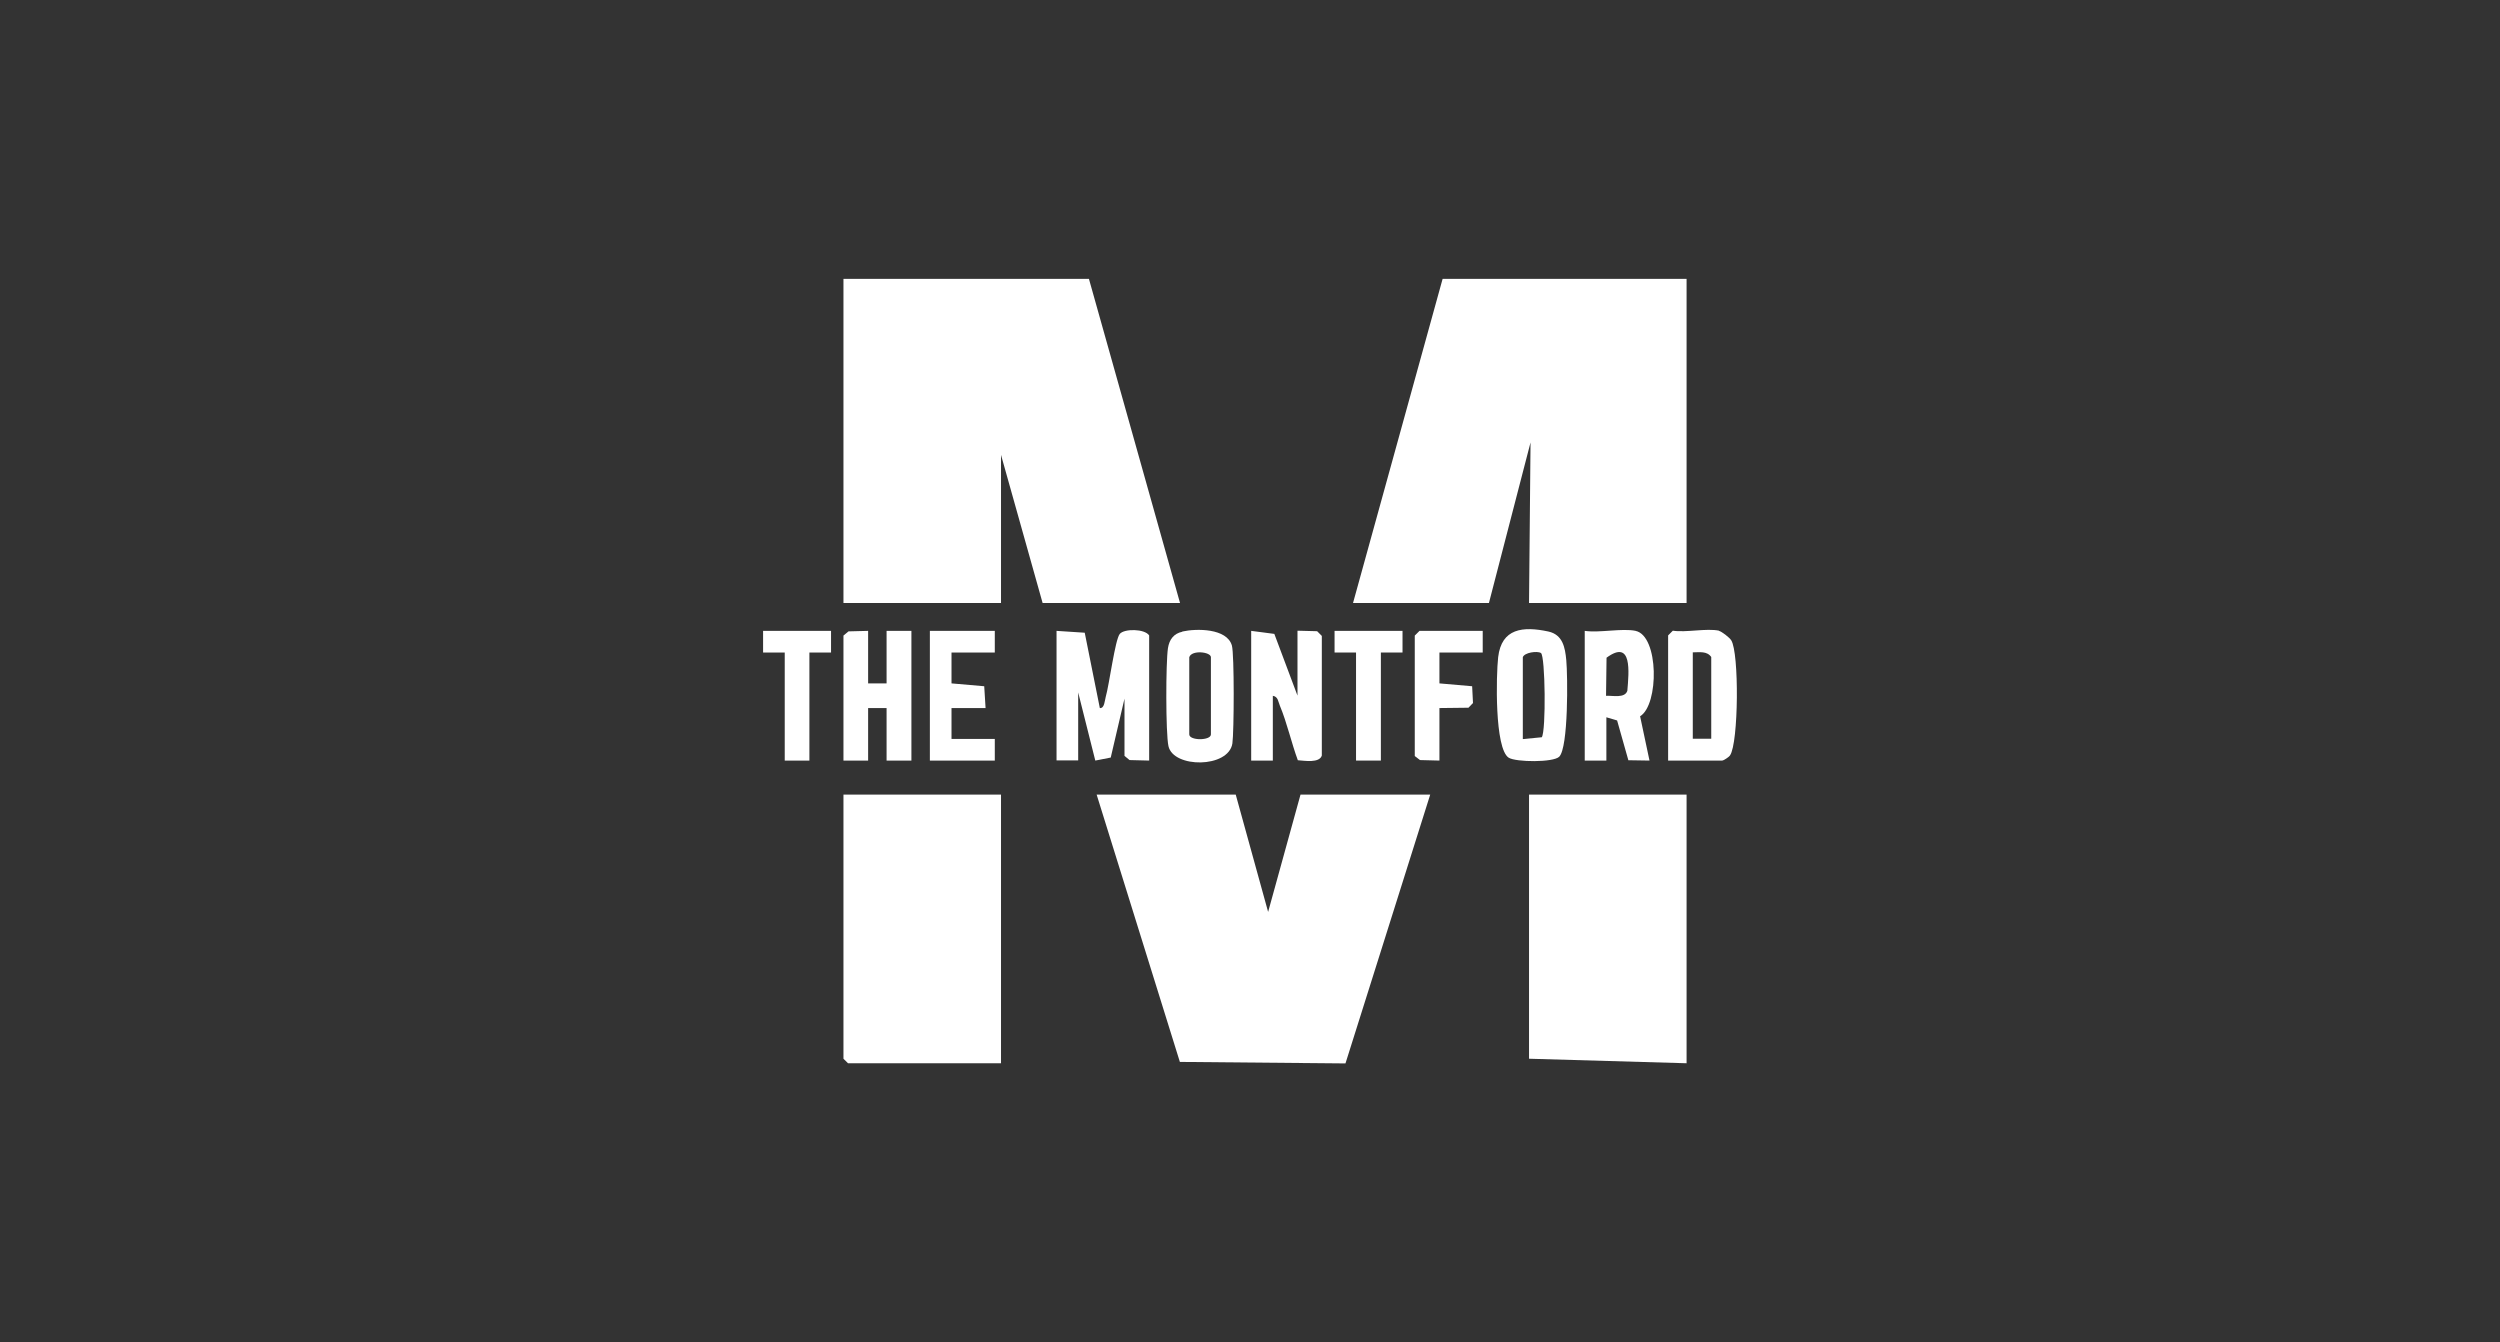
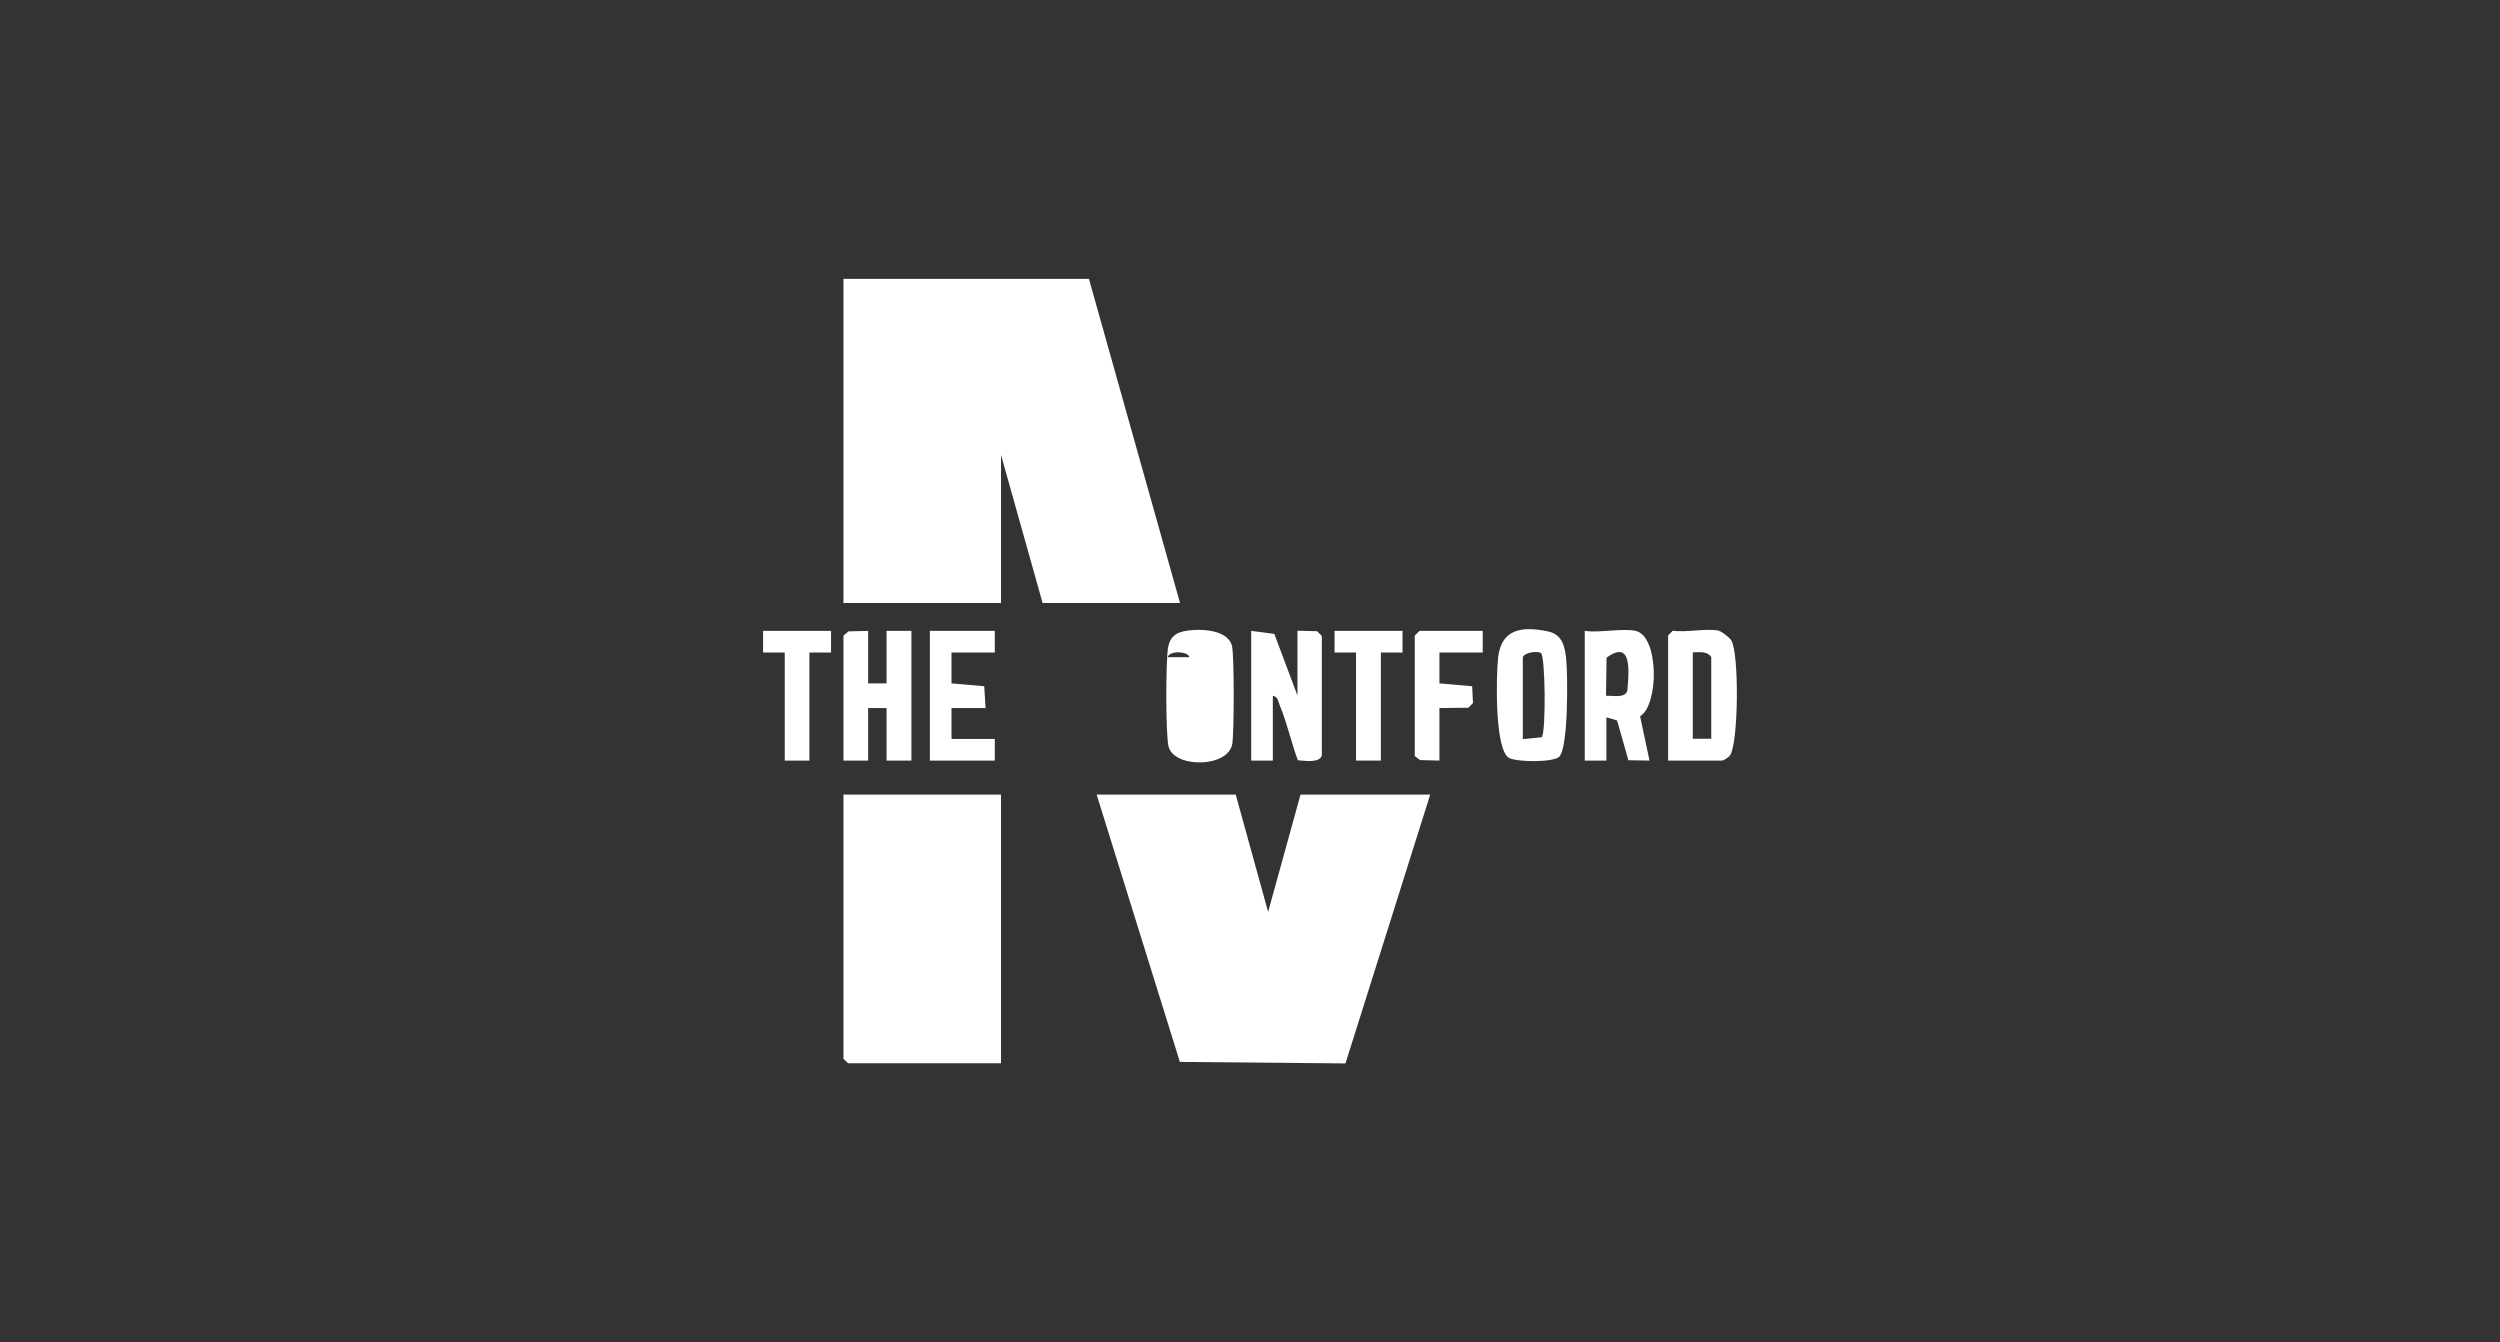
<svg xmlns="http://www.w3.org/2000/svg" id="themontford" viewBox="0 0 149 80">
  <rect x="0" y="0" width="149" height="80" fill="#333333" stroke="none" />
  <defs>
    <style>
      .cls-1 {
        fill: none;
      }

      .cls-2 {
        clip-path: url(#clippath-1);
      }

      .cls-3 {
        fill: #fff;
      }

      .cls-4 {
        clip-path: url(#clippath);
      }
    </style>
    <clipPath id="clippath">
      <rect class="cls-1" x="45.48" y="16.62" width="58.04" height="46.77" />
    </clipPath>
    <clipPath id="clippath-1">
      <rect class="cls-1" x="45.48" y="16.62" width="58.04" height="46.77" />
    </clipPath>
  </defs>
  <g id="the_montford" data-name="the montford">
    <g class="cls-4">
      <polygon class="cls-3" points="50.27 16.62 50.27 35.94 59.66 35.94 59.66 27.11 62.14 35.94 70.33 35.94 64.9 16.62 50.27 16.62" />
-       <polygon class="cls-3" points="85.98 16.62 80.64 35.94 88.74 35.94 91.22 26.37 91.13 35.94 100.52 35.94 100.52 16.62 85.98 16.62" />
      <polygon class="cls-3" points="77.51 47.36 75.58 54.35 73.65 47.36 65.36 47.36 70.32 63.29 80.19 63.38 85.24 47.36 77.51 47.36" />
      <polygon class="cls-3" points="50.27 47.36 50.27 63.1 50.54 63.37 59.66 63.37 59.66 47.36 50.27 47.36" />
-       <polygon class="cls-3" points="91.13 47.36 91.13 63.1 100.52 63.37 100.52 47.36 91.13 47.36" />
      <g class="cls-2">
-         <path class="cls-3" d="M62.97,37.6l1.68.11.9,4.49c.28.03.29-.45.35-.66.21-.72.56-3.43.84-3.76.27-.32,1.48-.31,1.75.09v7.46l-1.17-.03-.3-.25v-3.41l-.82,3.51-.92.18-1.02-4.06v4.05h-1.29v-7.73Z" />
        <path class="cls-3" d="M74.57,37.6l1.38.18,1.38,3.68v-3.87l1.17.03.28.28v7.13c-.15.46-1.01.31-1.43.28-.38-1.03-.65-2.25-1.07-3.25-.1-.23-.1-.54-.42-.59v3.86s-1.29,0-1.29,0v-7.73Z" />
        <path class="cls-3" d="M102.45,37.6c.17.04.62.39.73.56.48.74.44,6.12-.07,6.86-.07.11-.39.31-.47.31h-3.22v-7.46l.28-.28c.81.12,2.01-.16,2.76,0M101.99,44.04v-4.88c-.25-.37-.71-.28-1.1-.28v5.15h1.1Z" />
        <polygon class="cls-3" points="51.74 37.6 51.74 40.73 52.84 40.73 52.84 37.6 54.32 37.6 54.32 45.33 52.84 45.33 52.84 42.2 51.74 42.2 51.74 45.33 50.27 45.33 50.27 37.88 50.57 37.63 51.74 37.6" />
        <path class="cls-3" d="M97.48,37.6c1.4.3,1.4,4.41.27,5.09l.56,2.64-1.26-.02-.67-2.37-.64-.19v2.58h-1.29v-7.73c.89.13,2.22-.17,3.04,0M95.73,41.47c.4-.02,1.11.16,1.26-.3.09-1.1.31-3.11-1.24-1.97l-.03,2.28Z" />
        <path class="cls-3" d="M92.93,45.1c-.35.35-2.58.33-3.01.06-.85-.54-.75-4.93-.63-5.99.2-1.72,1.47-1.86,3-1.53.85.19.99.95,1.06,1.7.09.95.13,5.21-.42,5.76M90.76,39.17v4.88l1.13-.11c.26-.36.21-4.86-.05-5.02-.22-.14-.99-.03-1.08.25" />
-         <path class="cls-3" d="M70.46,37.64c.85-.19,2.66-.2,2.96.83.15.53.13,5.15.03,5.84-.23,1.48-3.52,1.48-3.81.16-.17-.78-.16-4.99-.03-5.84.08-.51.34-.87.86-.98M70.88,39.17v4.6c0,.38,1.29.38,1.29,0v-4.6c0-.32-1.15-.45-1.29,0" />
+         <path class="cls-3" d="M70.46,37.64c.85-.19,2.66-.2,2.96.83.15.53.13,5.15.03,5.84-.23,1.48-3.52,1.48-3.81.16-.17-.78-.16-4.99-.03-5.84.08-.51.34-.87.86-.98M70.88,39.17v4.6v-4.6c0-.32-1.15-.45-1.29,0" />
        <polygon class="cls-3" points="59.29 37.6 59.29 38.89 56.71 38.89 56.71 40.73 58.66 40.9 58.74 42.2 56.71 42.2 56.71 44.04 59.29 44.04 59.29 45.33 55.42 45.33 55.42 37.6 59.29 37.6" />
        <polygon class="cls-3" points="88.37 37.6 88.37 38.89 85.79 38.89 85.79 40.73 87.74 40.9 87.79 41.9 87.52 42.18 85.79 42.2 85.79 45.33 84.63 45.3 84.32 45.06 84.32 37.88 84.6 37.6 88.37 37.6" />
        <polygon class="cls-3" points="49.53 37.6 49.53 38.89 48.24 38.89 48.24 45.33 46.77 45.33 46.77 38.89 45.48 38.89 45.48 37.6 49.53 37.6" />
        <polygon class="cls-3" points="83.59 37.6 83.59 38.89 82.3 38.89 82.3 45.33 80.82 45.33 80.82 38.89 79.54 38.89 79.54 37.6 83.59 37.6" />
      </g>
    </g>
  </g>
</svg>